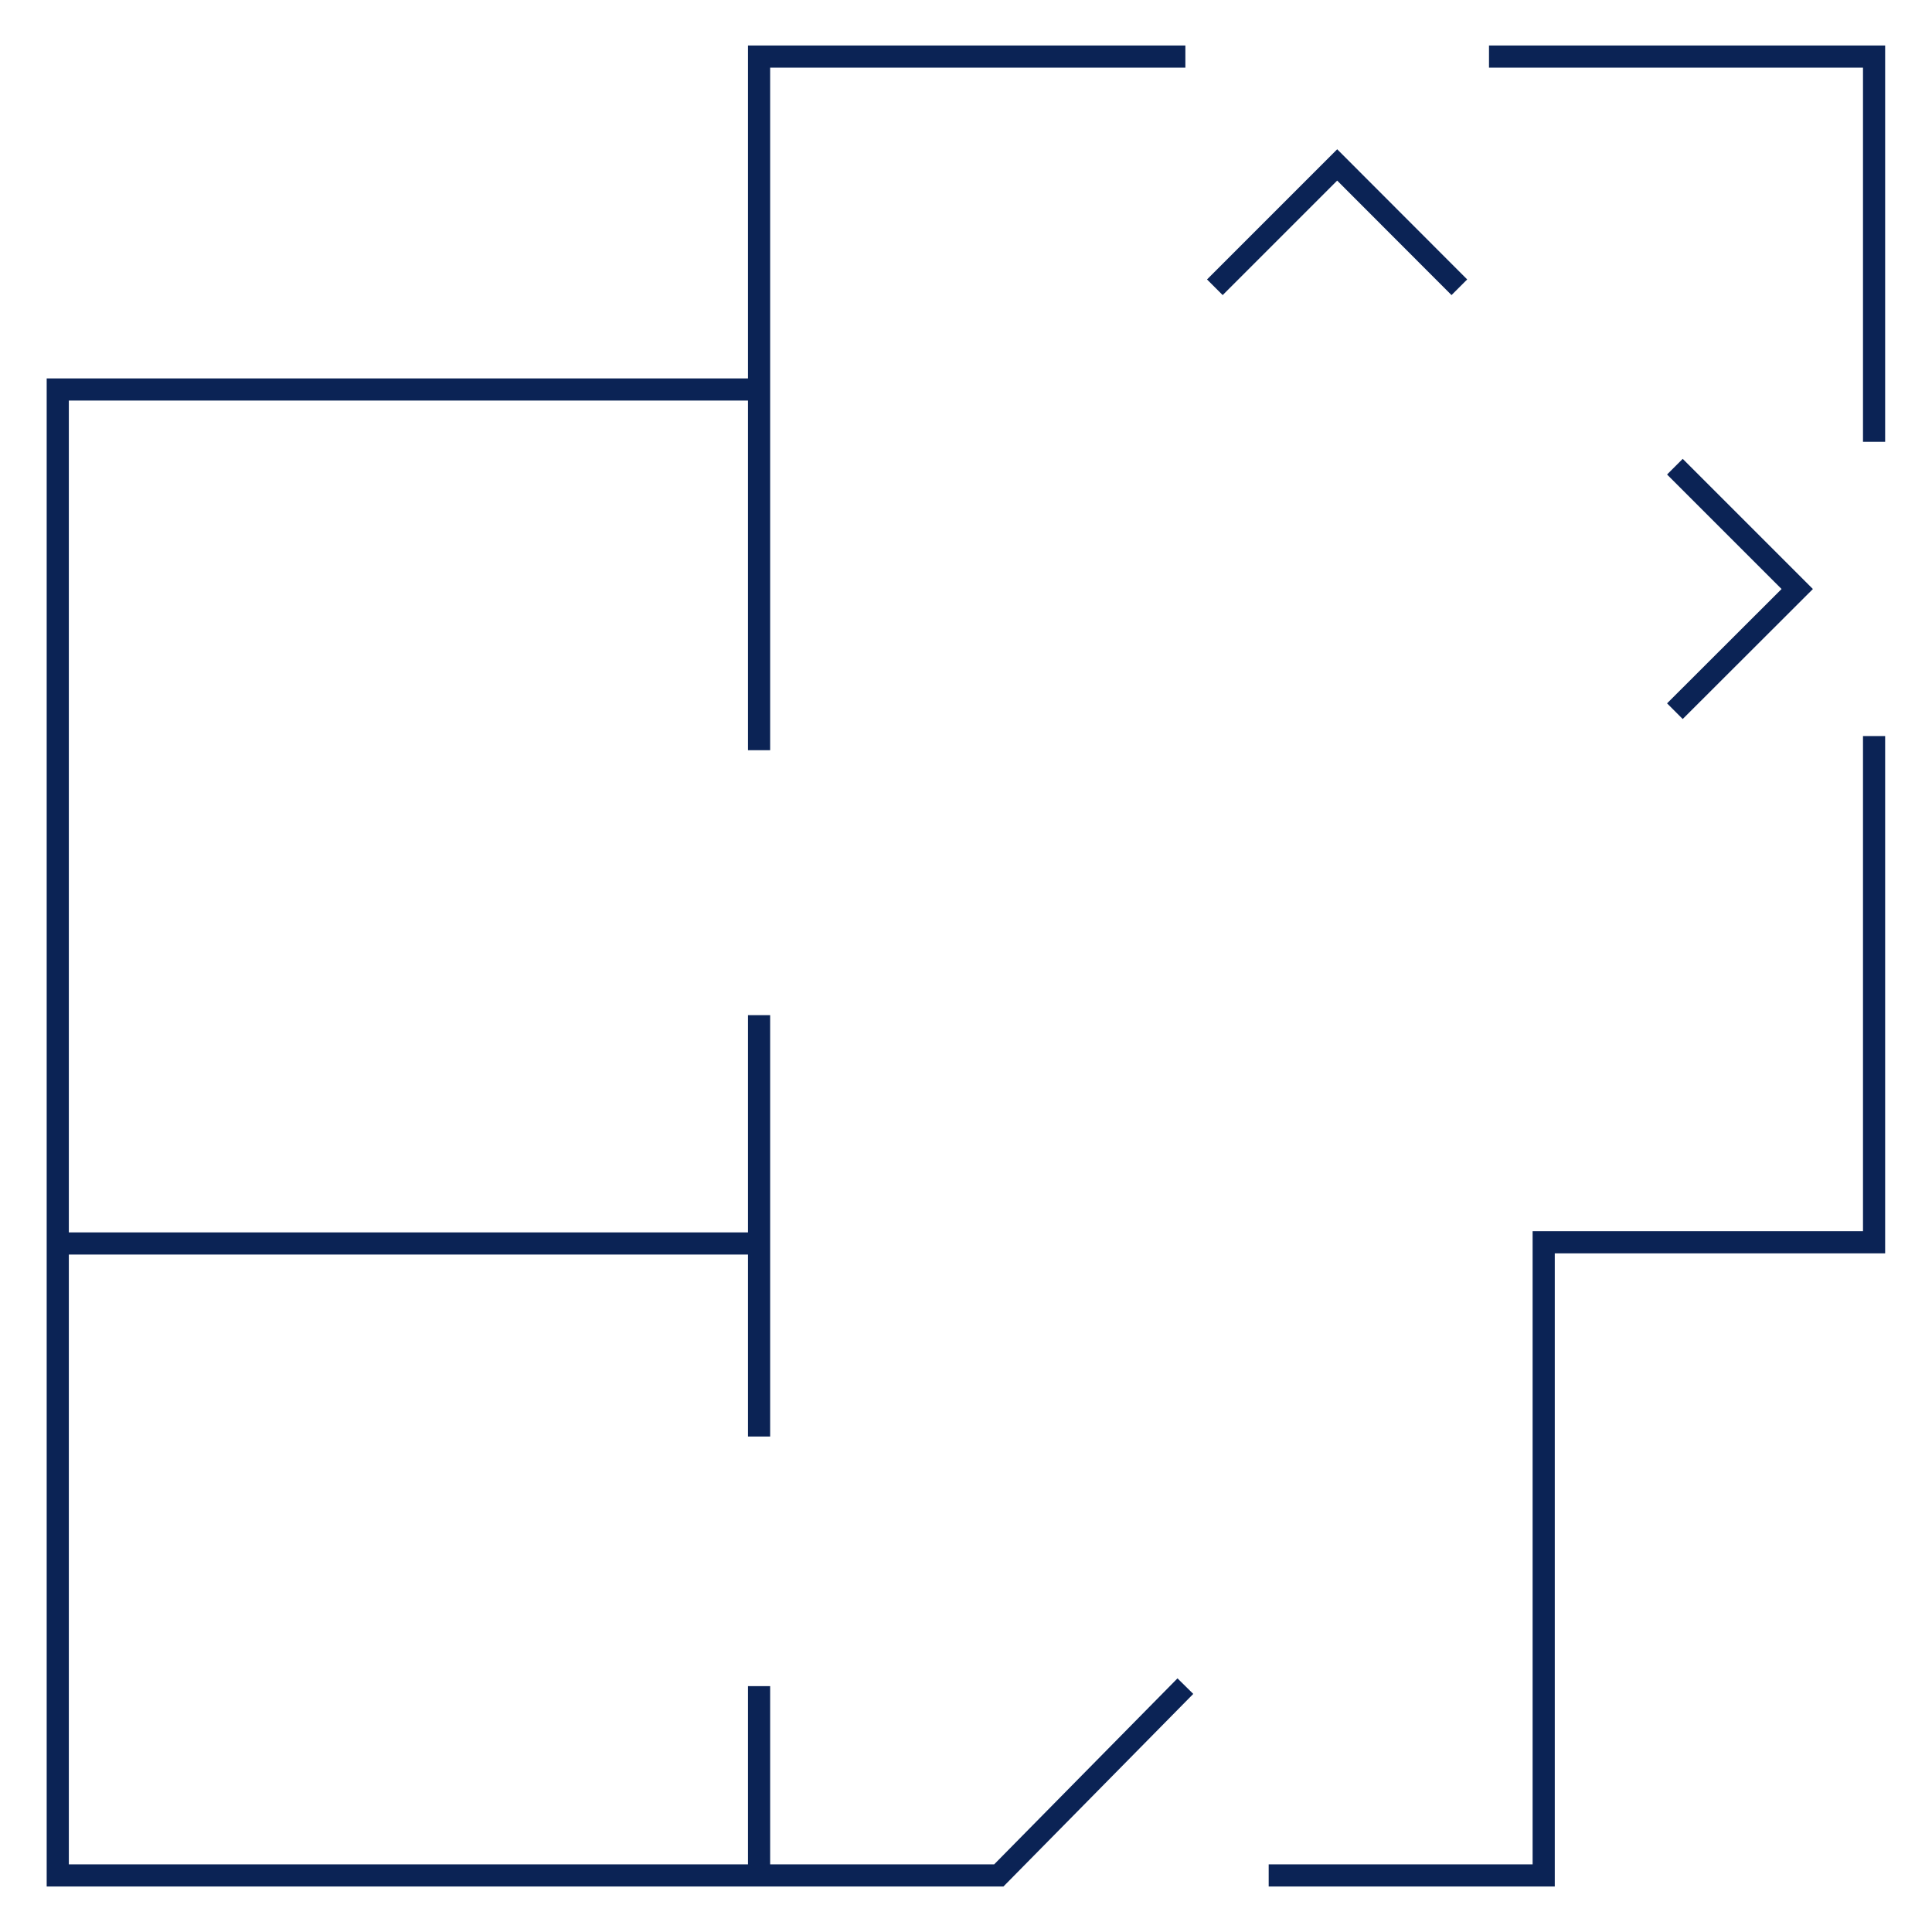
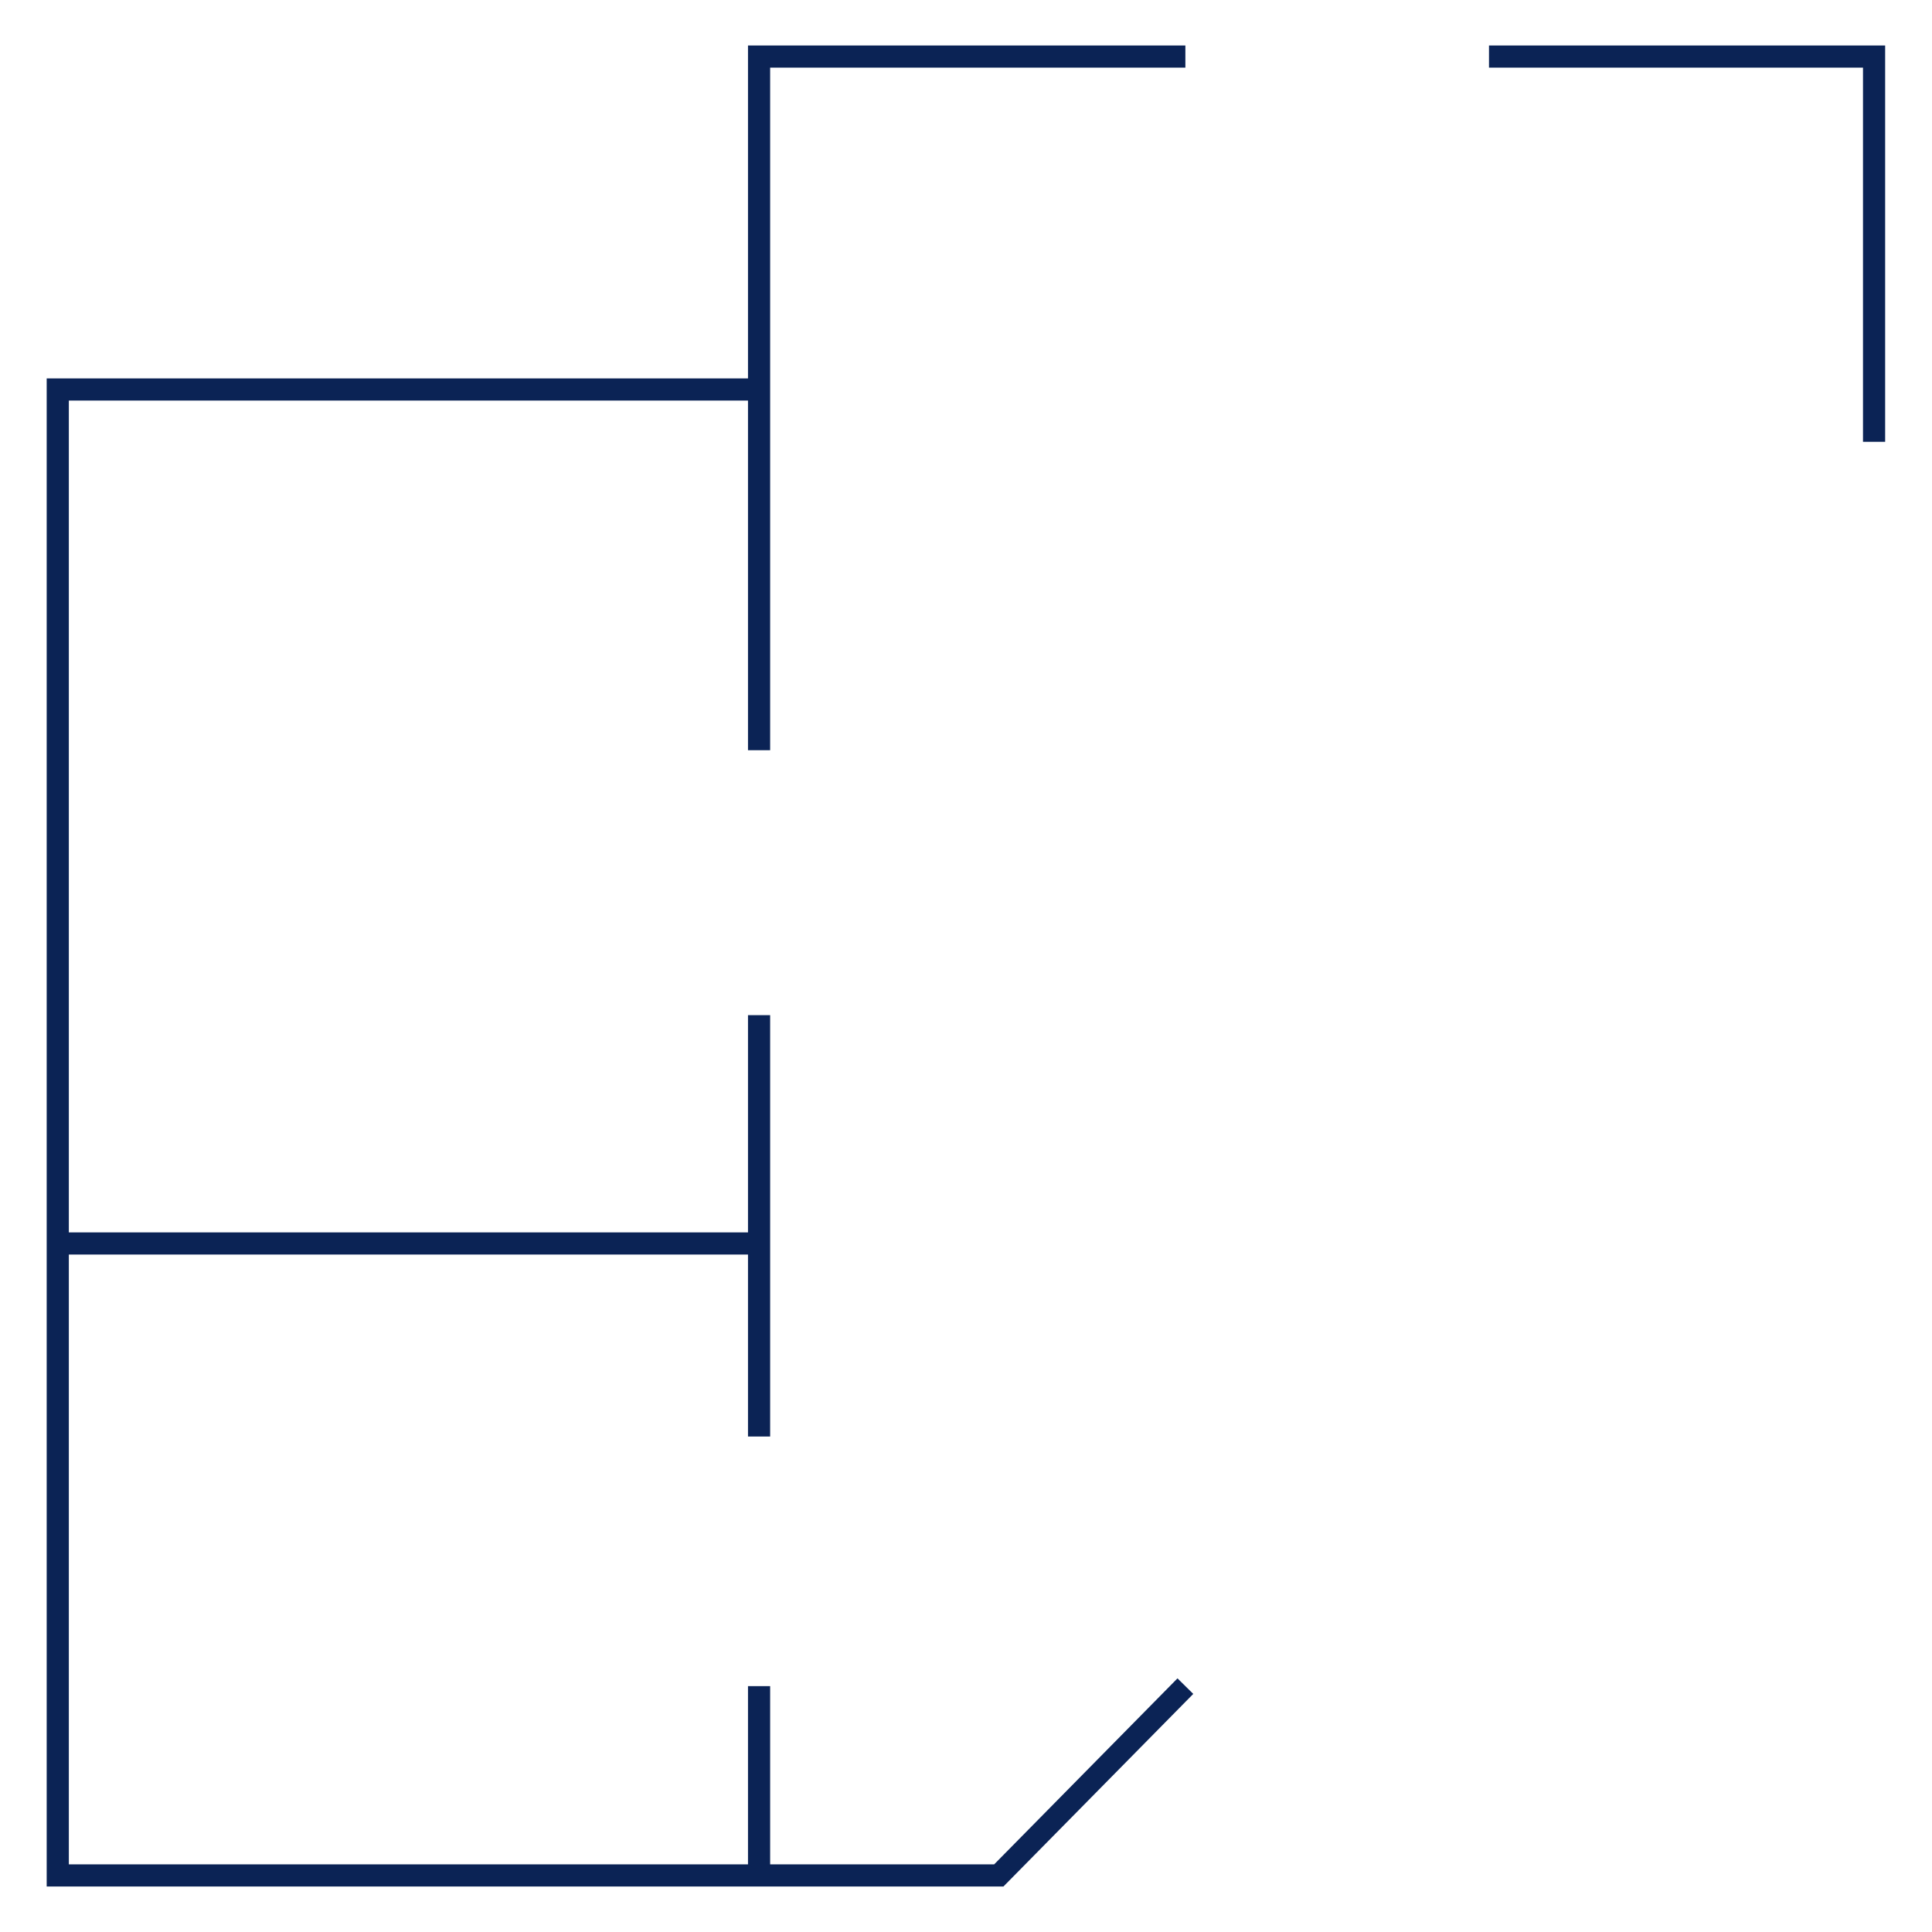
<svg xmlns="http://www.w3.org/2000/svg" id="Warstwa_1" data-name="Warstwa 1" viewBox="0 0 113.39 113.39">
  <defs>
    <style>
      .cls-1 {
        fill: none;
        stroke: #0b2355;
        stroke-miterlimit: 10;
        stroke-width: 1.3px;
      }
    </style>
  </defs>
  <polyline class="cls-1" points="44.55 22.86 3.39 22.86 3.39 110.07 58.62 110.07 69.57 98.96" />
  <polyline class="cls-1" points="69.57 3.32 44.55 3.32 44.55 44.03" />
  <polyline class="cls-1" points="109.99 25.93 109.99 3.32 87.39 3.32" />
-   <polyline class="cls-1" points="74.46 110.07 90.6 110.07 90.6 72.91 109.99 72.91 109.99 43.2" />
  <line class="cls-1" x1="3.39" y1="72.98" x2="44.55" y2="72.98" />
  <line class="cls-1" x1="44.55" y1="59.58" x2="44.55" y2="84.31" />
  <line class="cls-1" x1="44.55" y1="98.96" x2="44.55" y2="110.07" />
-   <polyline class="cls-1" points="71.3 16.86 78.48 9.68 85.65 16.86" />
-   <polyline class="cls-1" points="98.3 27.39 105.48 34.57 98.3 41.74" />
</svg>